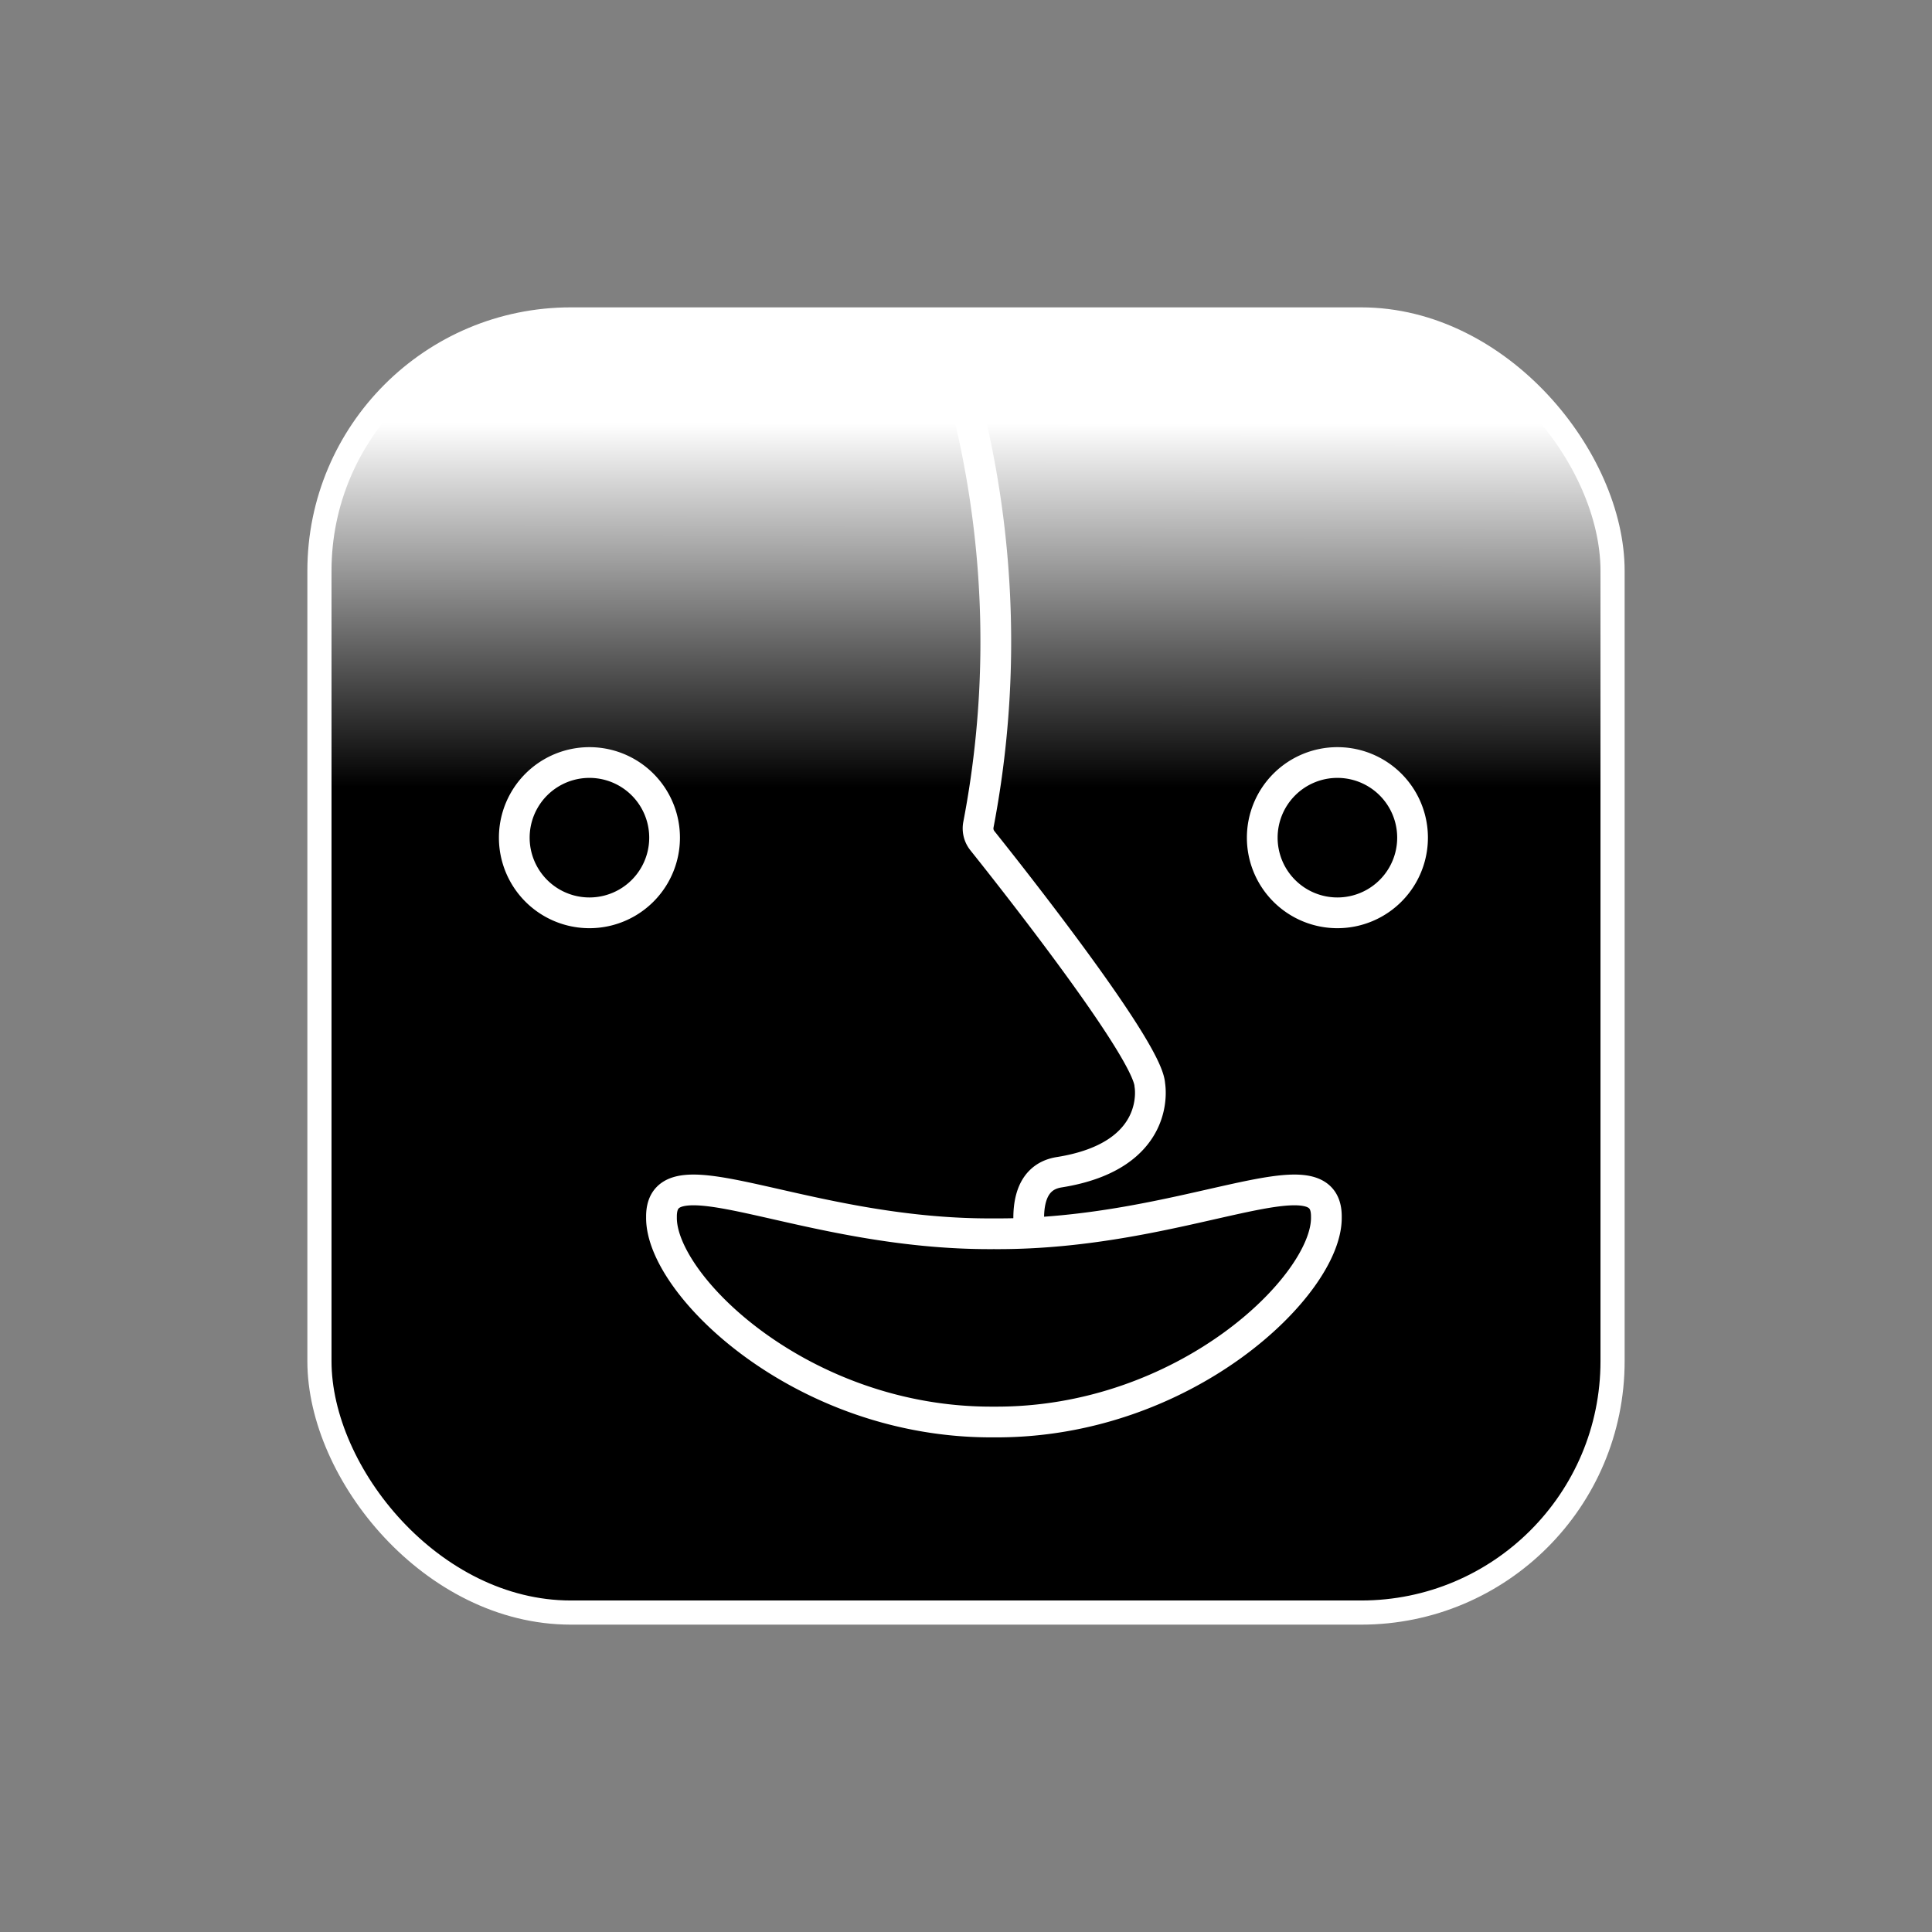
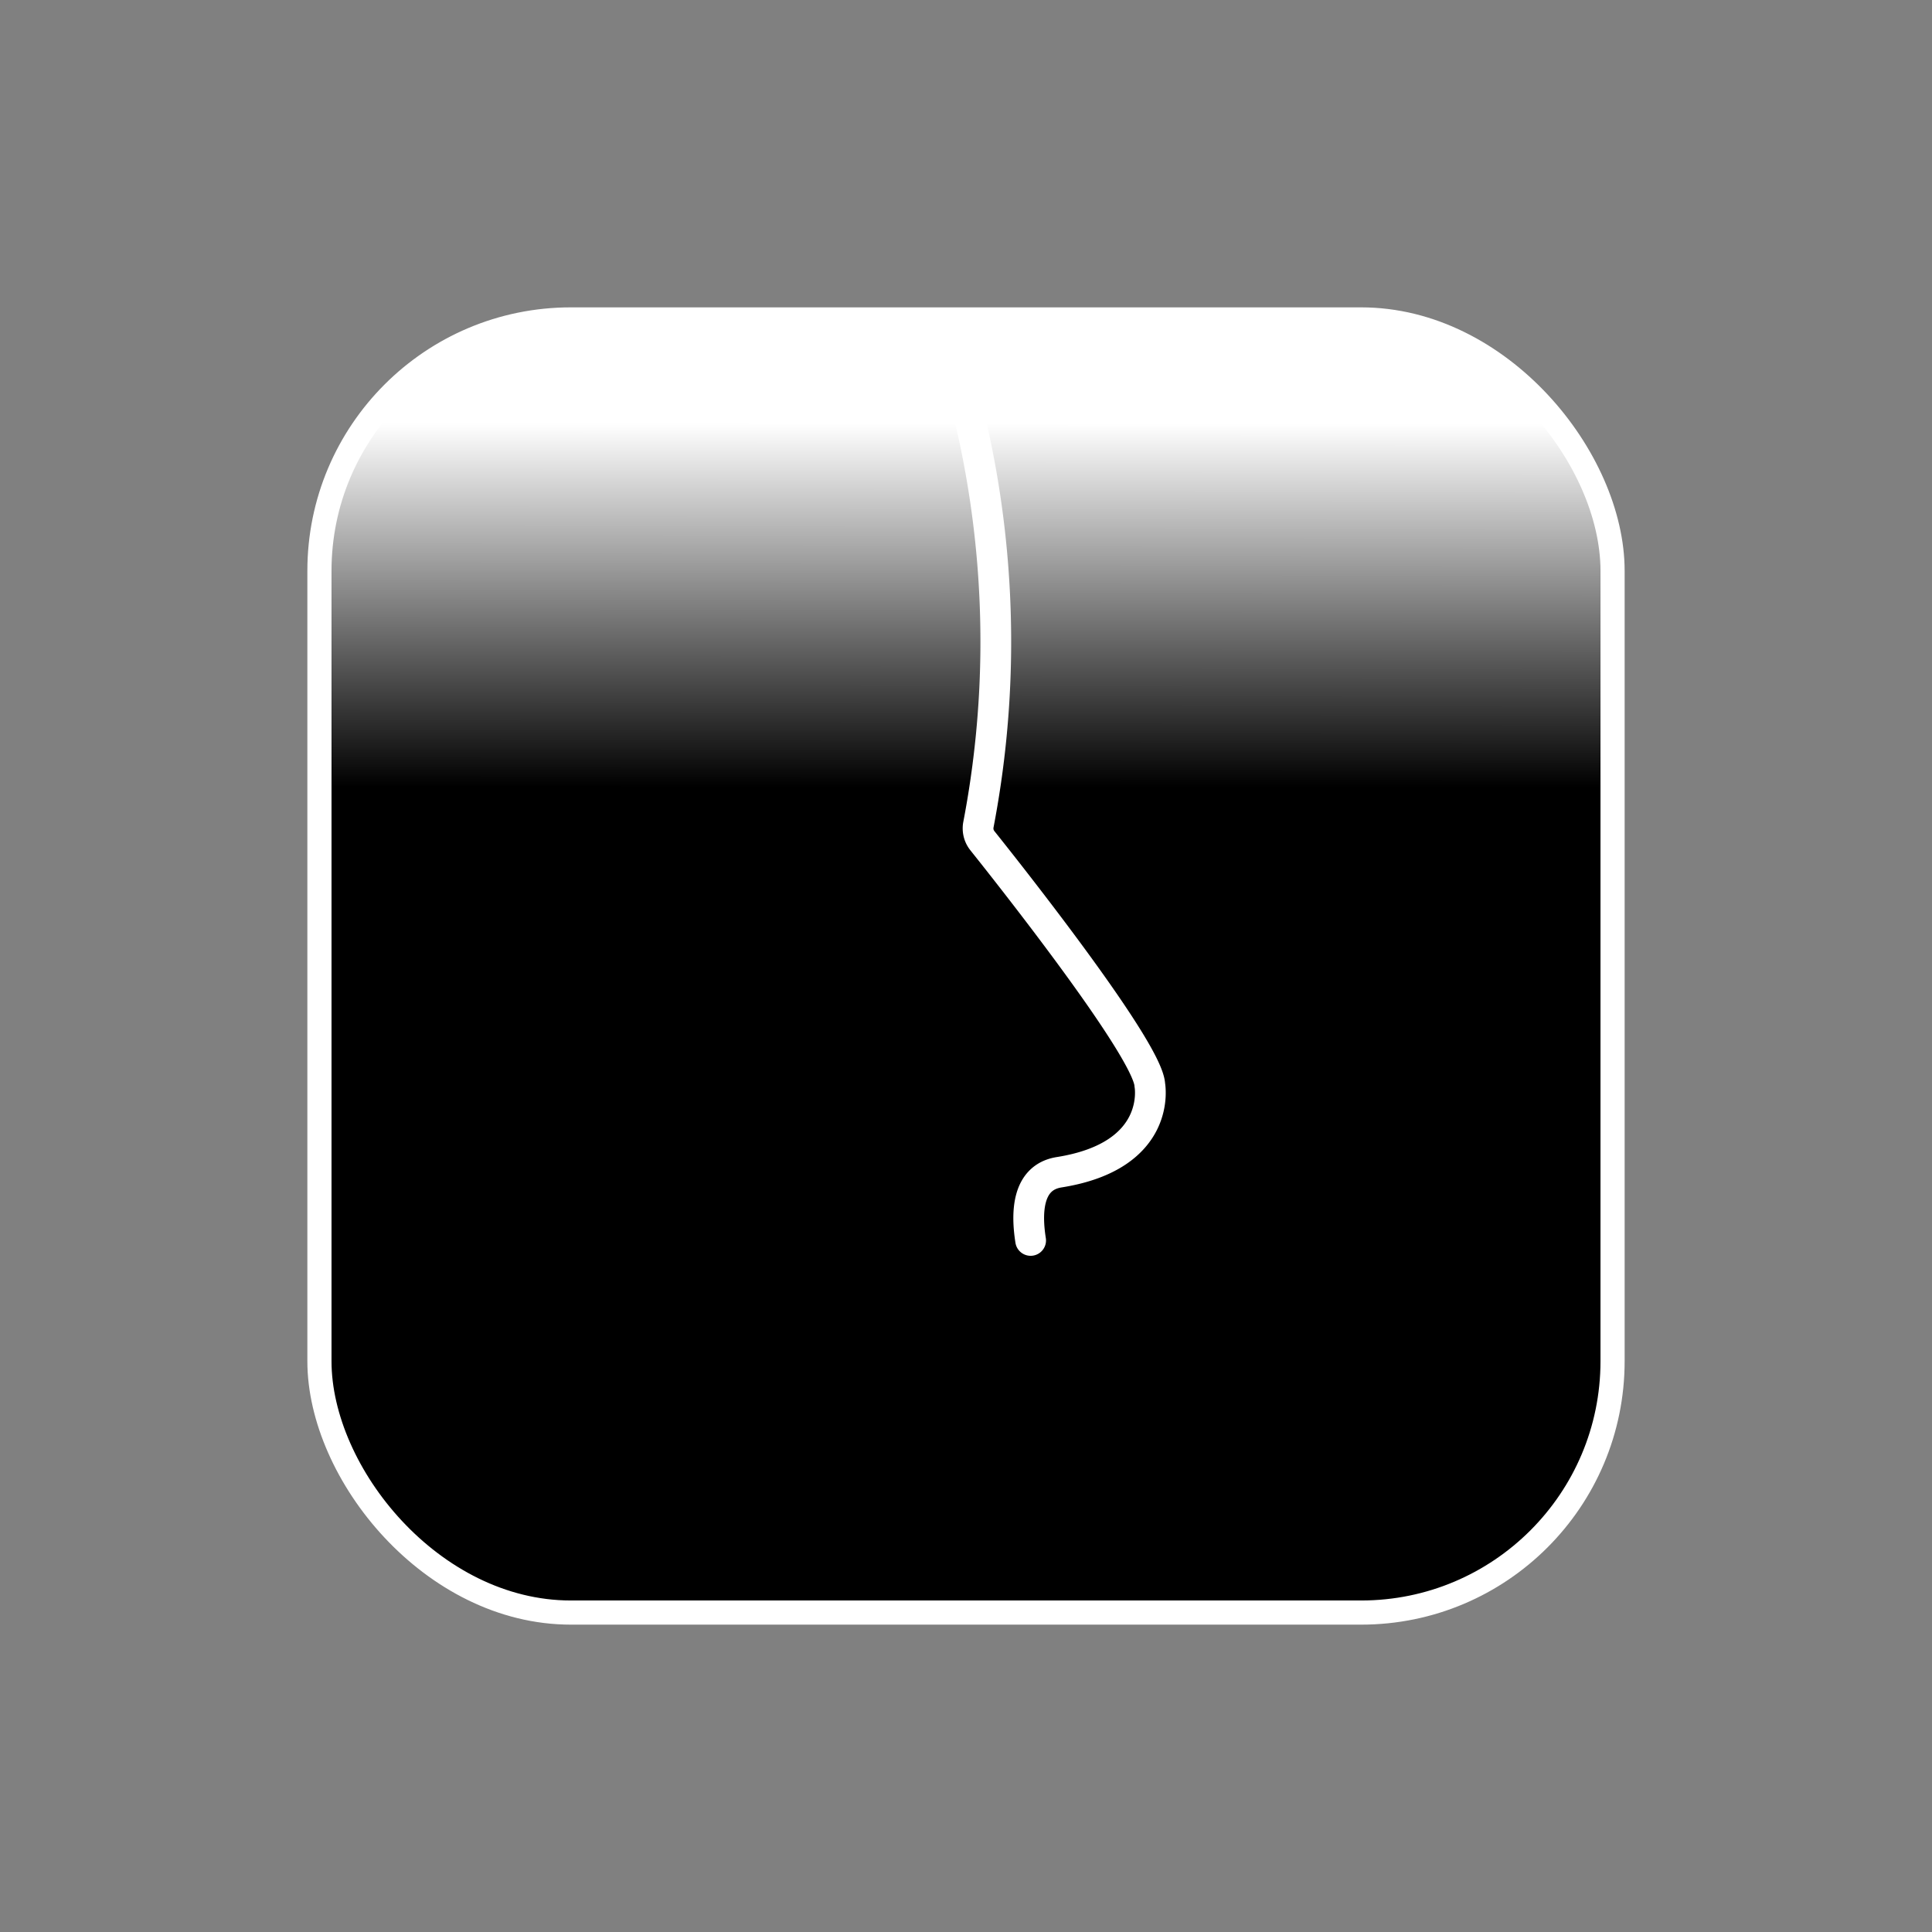
<svg xmlns="http://www.w3.org/2000/svg" viewBox="0 0 44 44" width="44" height="44" fill="none">
  <rect x="0" y="0" width="44" height="44" fill="#808080" stroke="none" />
  <rect width="29.45" height="29.45" x="7.275" y="7.275" fill="#000" rx="5.725" />
  <rect width="29.45" height="29.45" x="7.275" y="7.275" fill="url(#a)" rx="5.725" />
  <rect width="29.45" height="29.45" x="7.275" y="7.275" stroke="#fff" stroke-width=".55" rx="5.725" />
  <path stroke="#fff" stroke-linecap="round" stroke-linejoin="round" stroke-width=".7" d="M23.472 28.25c-.094-.596-.1-1.434.65-1.553 2.37-.376 2.064-1.988 2.064-1.988-.04-.85-3.61-5.308-3.811-5.56l-.018-.024a.449.449 0 0 1-.073-.35c.502-2.62.525-5.31.07-7.94-.2-1.157-.49-2.297-.868-3.41" />
-   <path fill="#000" stroke="#fff" stroke-linecap="round" stroke-linejoin="round" stroke-width=".7" d="M13.424 20.789a1.711 1.711 0 1 0 0-3.423 1.711 1.711 0 0 0 0 3.423M30.458 20.789a1.711 1.711 0 1 0 .001-3.423 1.711 1.711 0 0 0-.001 3.423M22.635 28.098c4.355.03 7.598-1.98 7.572-.377.025 1.54-3.217 4.694-7.572 4.664-4.354.03-7.597-3.123-7.57-4.664-.025-1.603 3.216.407 7.57.377" />
  <defs>
    <linearGradient id="a" x1="25.228" x2="25.232" y1="17.93" y2="7" gradientUnits="userSpaceOnUse">
      <stop />
      <stop offset=".758" stop-color="#fff" />
    </linearGradient>
  </defs>
</svg>